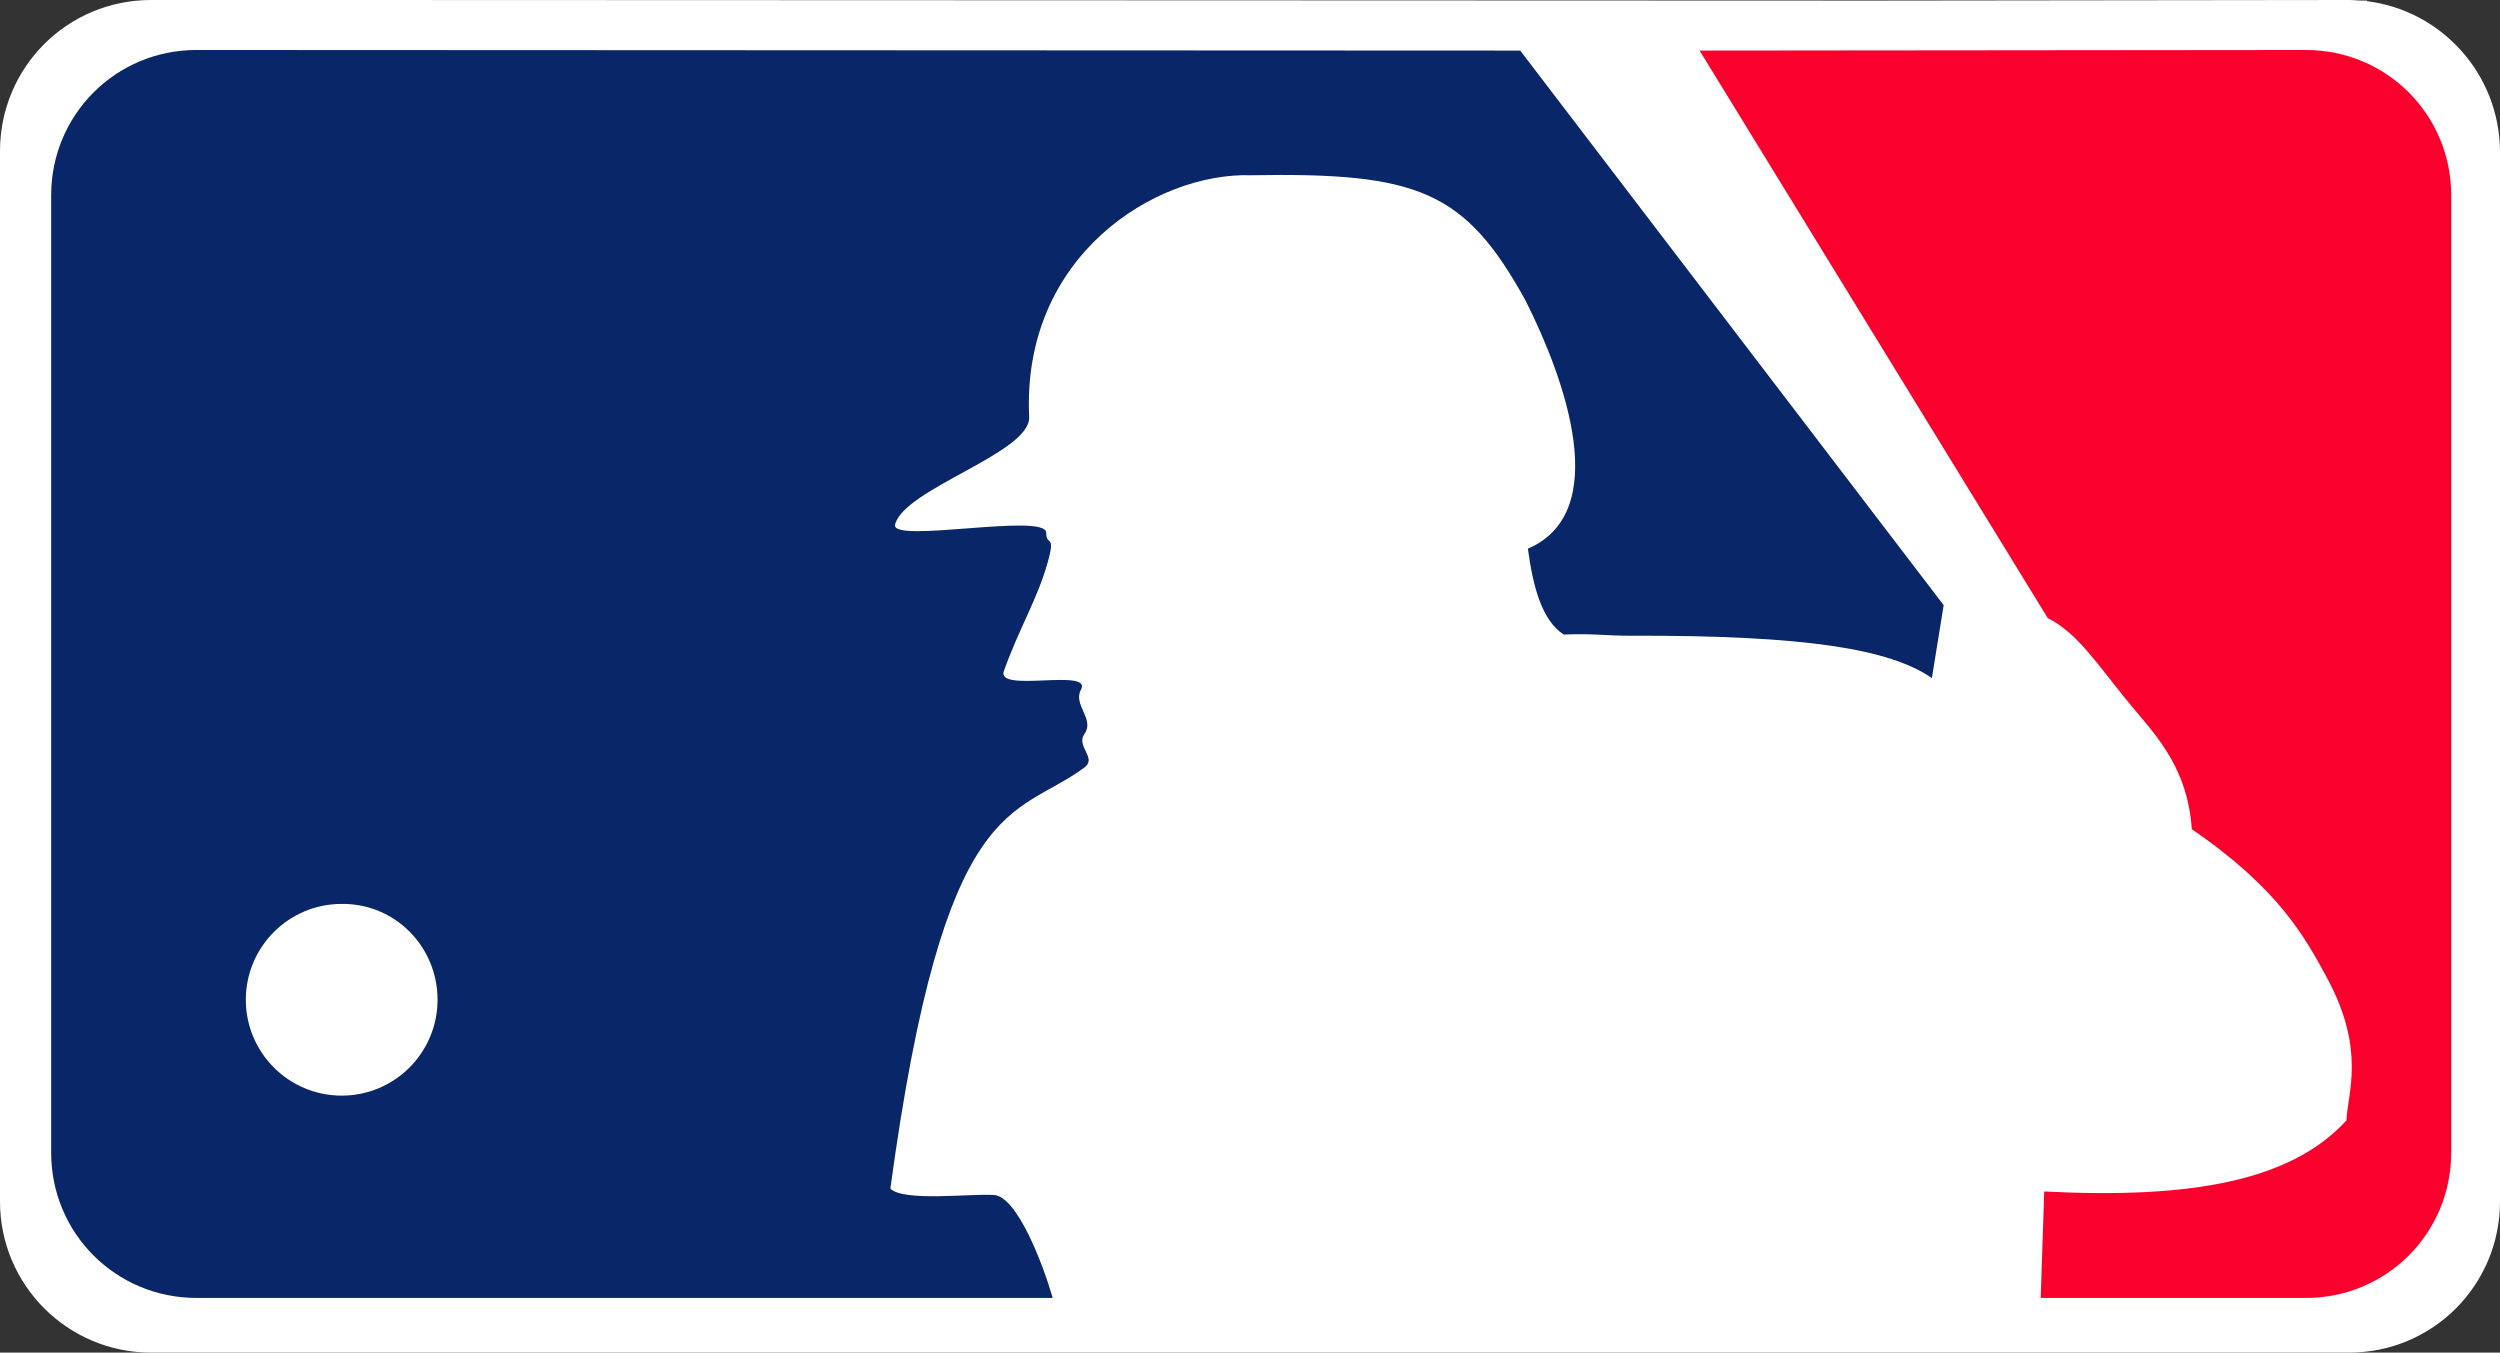
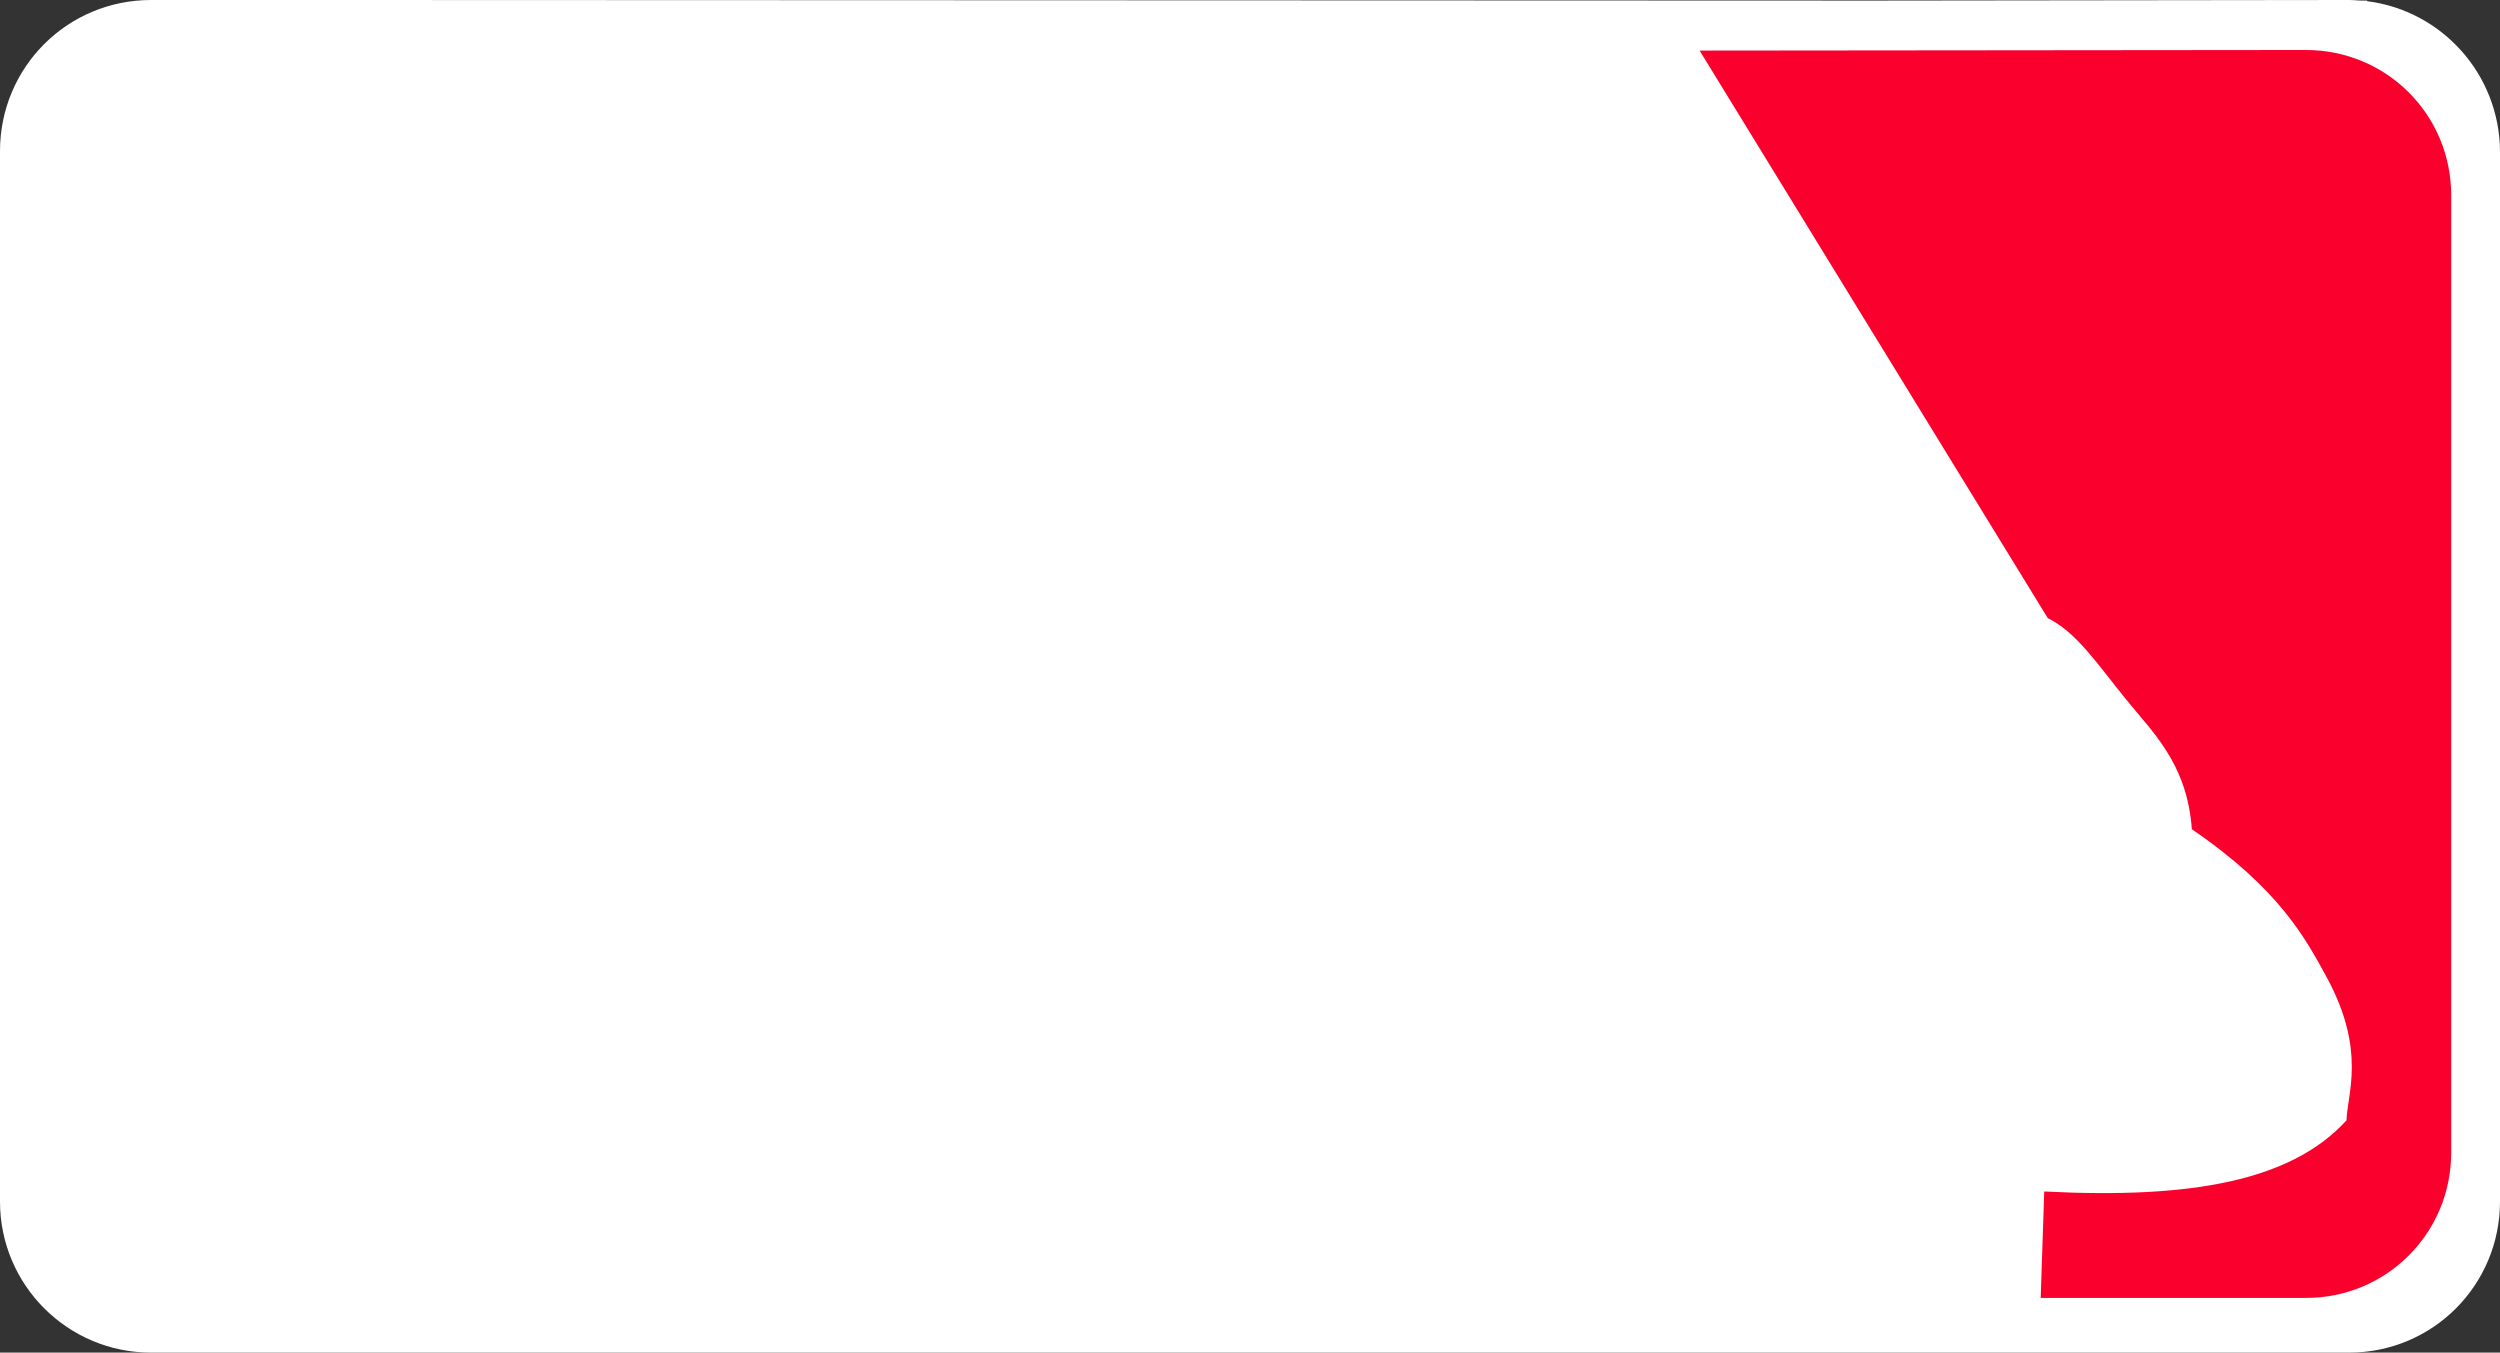
<svg xmlns="http://www.w3.org/2000/svg" id="logo-MLB" width="42.51px" height="23px" viewBox="2.2 -2.29 42.51 23" enable-background="new 2.2 -2.29 42.51 23">
  <rect x="2.2" y="-2.29" width="42.51" height="23" fill="#333333" stroke="none" />
  <path fill="#FFFFFF" d="M42.45-2.27l0-0.01h-0.08c-0.08,0-0.15-0.01-0.23-0.01l-8.1,0.01L8.07-2.29c-0.01,0-0.02,0-0.03,0l-3.27,0  c-1.43,0-2.57,1.15-2.57,2.57v17.86c0,1.42,1.15,2.57,2.57,2.57h3.3h11.87h17.5h0.59h4.11c1.43,0,2.57-1.15,2.57-2.57V0.28  C44.7-1.03,43.72-2.11,42.45-2.27z" />
  <g>
-     <path id="path2475" fill="#FFFFFF" d="M8.7-1.44c-1.37,0-2.47,1.1-2.47,2.47v16.28c0,1.37,1.1,2.47,2.47,2.47h28.77l5.96-2.41   l-1.71-18.8L8.7-1.44z" />
    <path id="rect2470" fill="#FA012D" d="M41.41-1.44c1.37,0,2.47,1.1,2.47,2.47v16.28c0,1.37-1.1,2.47-2.47,2.47H36.9l0.06-1.81   c2.53,0.13,4.21-0.19,5.14-1.21c0.01-0.44,0.34-1.18-0.33-2.42c-0.37-0.68-0.81-1.51-2.3-2.53c-0.08-1.13-0.69-1.67-1.12-2.21   c-0.49-0.6-0.83-1.13-1.33-1.38L31.1-1.43L41.41-1.44z" />
-     <path id="path2473" fill="#092668" d="M5.54-1.44c-1.37,0-2.47,1.1-2.47,2.47v16.28c0,1.37,1.1,2.47,2.47,2.47H20.1   c-0.16-0.56-0.61-1.75-1.01-1.75c-0.32-0.03-1.54,0.12-1.75-0.11c0.92-6.78,2.11-6.28,3.3-7.16c0.22-0.16-0.15-0.36,0-0.57   c0.18-0.25-0.2-0.5-0.06-0.75c0.21-0.38-1.45,0.06-1.31-0.32c0.26-0.73,0.56-1.2,0.74-1.83c0.15-0.52-0.02-0.28-0.02-0.52   c0-0.35-2.65,0.19-2.57-0.14c0.15-0.61,2.31-1.22,2.28-1.83c-0.13-2.74,2.15-4.16,3.77-4.11c2.84-0.05,3.64,0.26,4.67,2.13   c0.68,1.35,1.48,3.6,0.04,4.22c0.09,0.66,0.24,1.22,0.61,1.46c0.51-0.02,0.7,0.02,1.13,0.02c3.01-0.01,4.42,0.23,5.13,0.72L35.25,8   l-7.2-9.43L5.54-1.44z" />
-     <path id="path2529" fill="#FFFFFF" d="M9.64,14.71c0,0.9-0.73,1.63-1.63,1.63c-0.9,0-1.63-0.73-1.63-1.63c0,0,0,0,0,0   c0-0.9,0.73-1.63,1.63-1.63C8.91,13.07,9.64,13.8,9.64,14.71L9.64,14.71z" />
+     <path id="path2529" fill="#FFFFFF" d="M9.64,14.71c0,0.9-0.73,1.63-1.63,1.63c-0.9,0-1.63-0.73-1.63-1.63c0,0,0,0,0,0   c0-0.9,0.73-1.63,1.63-1.63C8.91,13.07,9.64,13.8,9.64,14.71L9.64,14.71" />
  </g>
</svg>